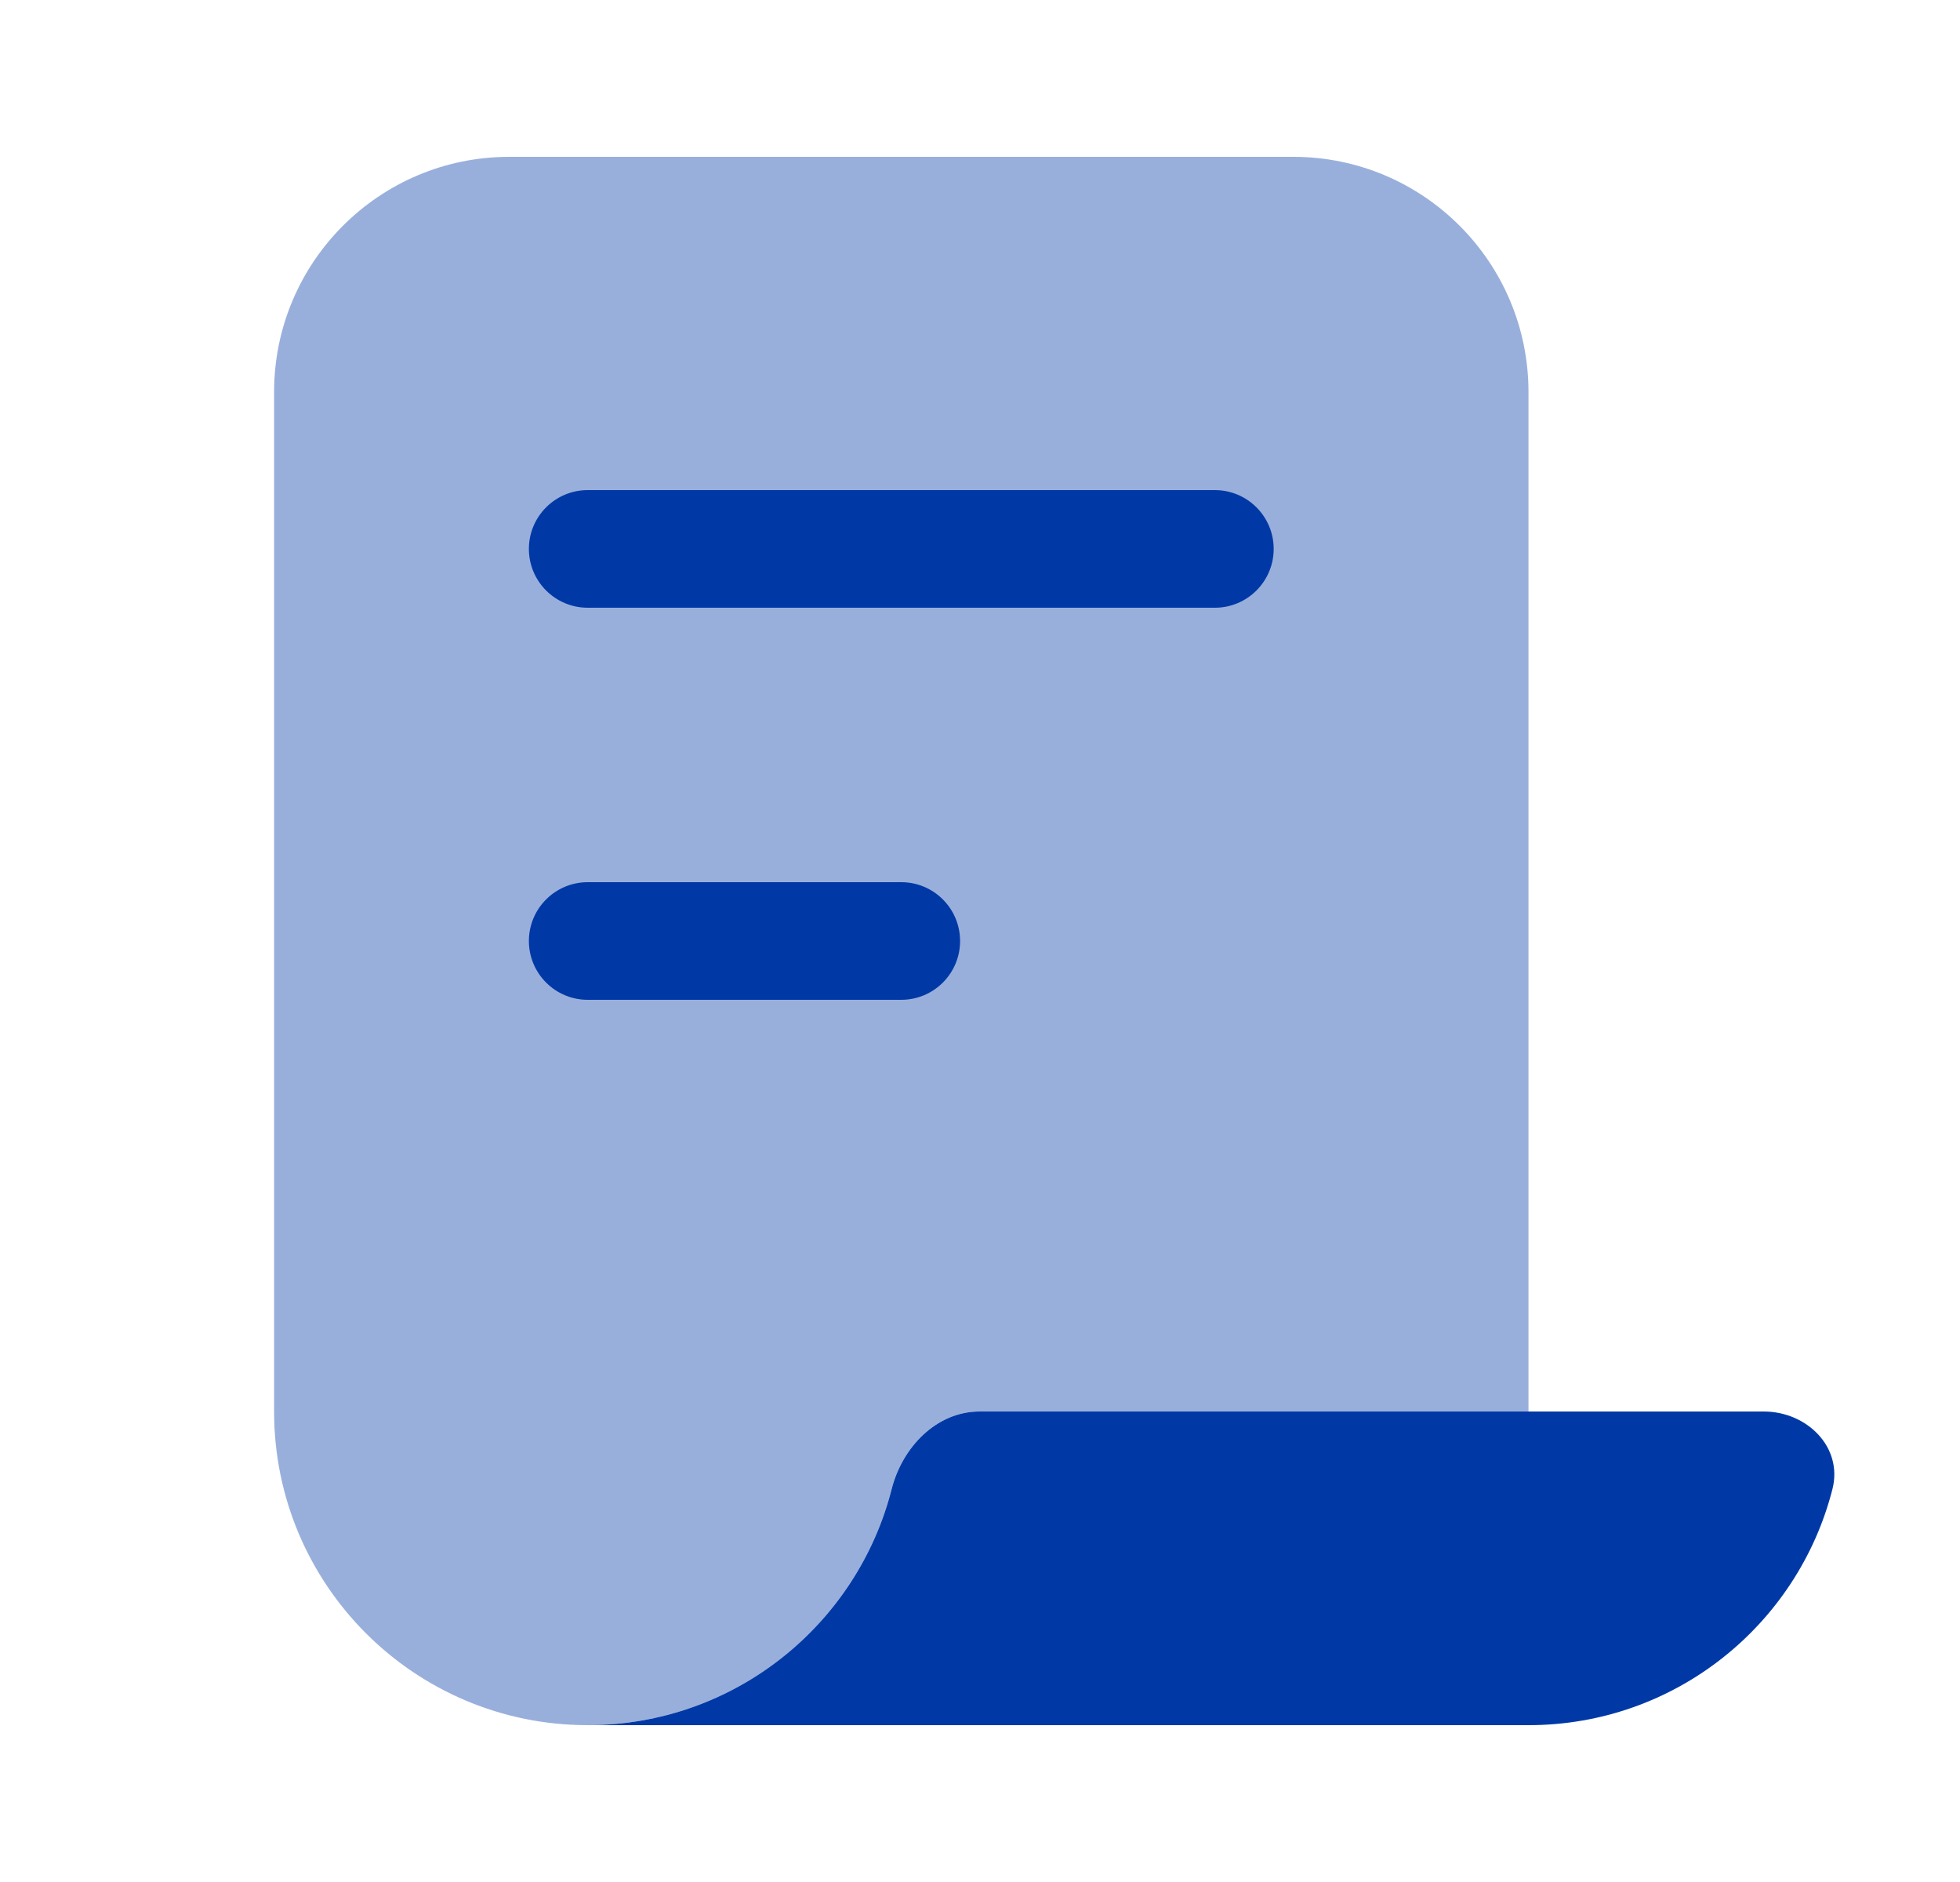
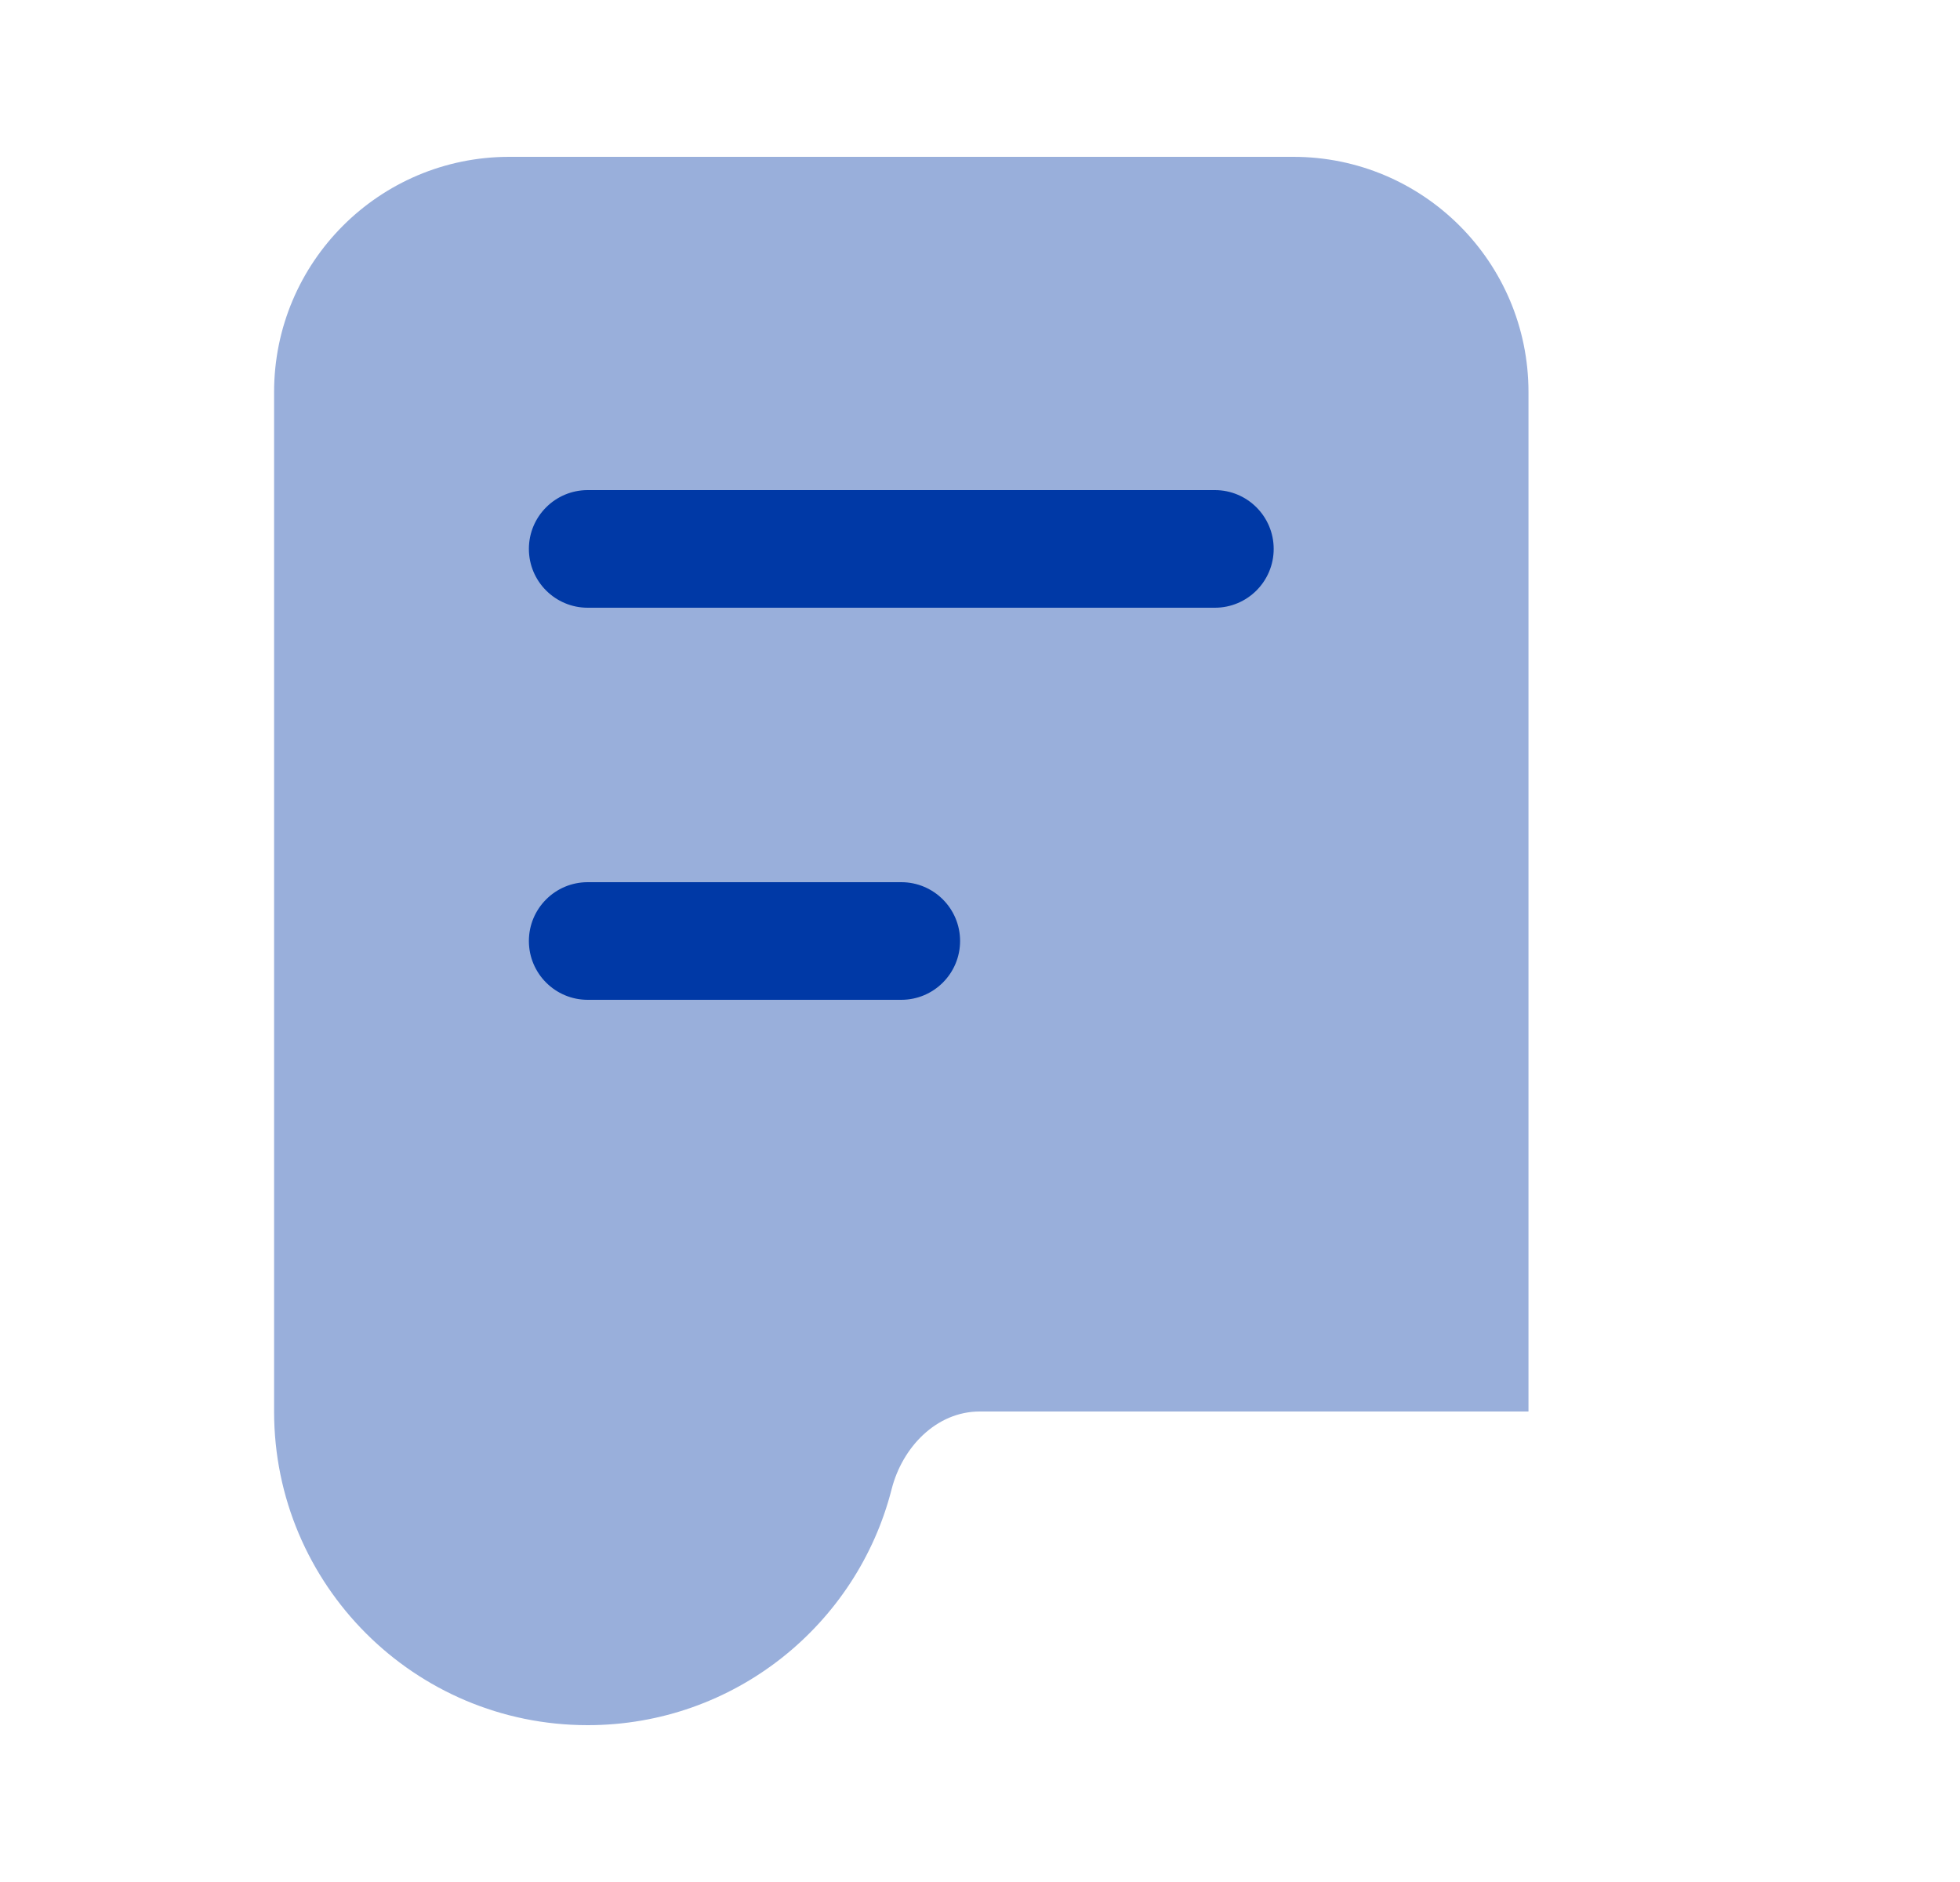
<svg xmlns="http://www.w3.org/2000/svg" width="25" height="24" viewBox="0 0 25 24" fill="none">
  <path opacity="0.4" d="M7.496 22C9.364 22 10.932 20.72 11.373 18.99C11.509 18.455 11.944 18 12.496 18H19.496V5C19.496 3.343 18.153 2 16.496 2H6.496C4.839 2 3.496 3.343 3.496 5V18C3.496 20.209 5.287 22 7.496 22Z" fill="#0039A6" />
-   <path d="M19.496 22C21.364 22 22.932 20.72 23.373 18.99C23.509 18.455 23.048 18 22.496 18H19.496H12.496C11.944 18 11.509 18.455 11.373 18.99C10.932 20.72 9.364 22 7.496 22H19.496Z" fill="#0039A6" />
  <path fill-rule="evenodd" clip-rule="evenodd" d="M6.746 7C6.746 6.586 7.082 6.25 7.496 6.25H15.496C15.91 6.25 16.246 6.586 16.246 7C16.246 7.414 15.91 7.75 15.496 7.75H7.496C7.082 7.75 6.746 7.414 6.746 7Z" fill="#0039A6" />
  <path fill-rule="evenodd" clip-rule="evenodd" d="M6.746 12C6.746 11.586 7.082 11.25 7.496 11.25L11.496 11.25C11.91 11.25 12.246 11.586 12.246 12C12.246 12.414 11.91 12.75 11.496 12.75L7.496 12.75C7.082 12.75 6.746 12.414 6.746 12Z" fill="#0039A6" />
</svg>